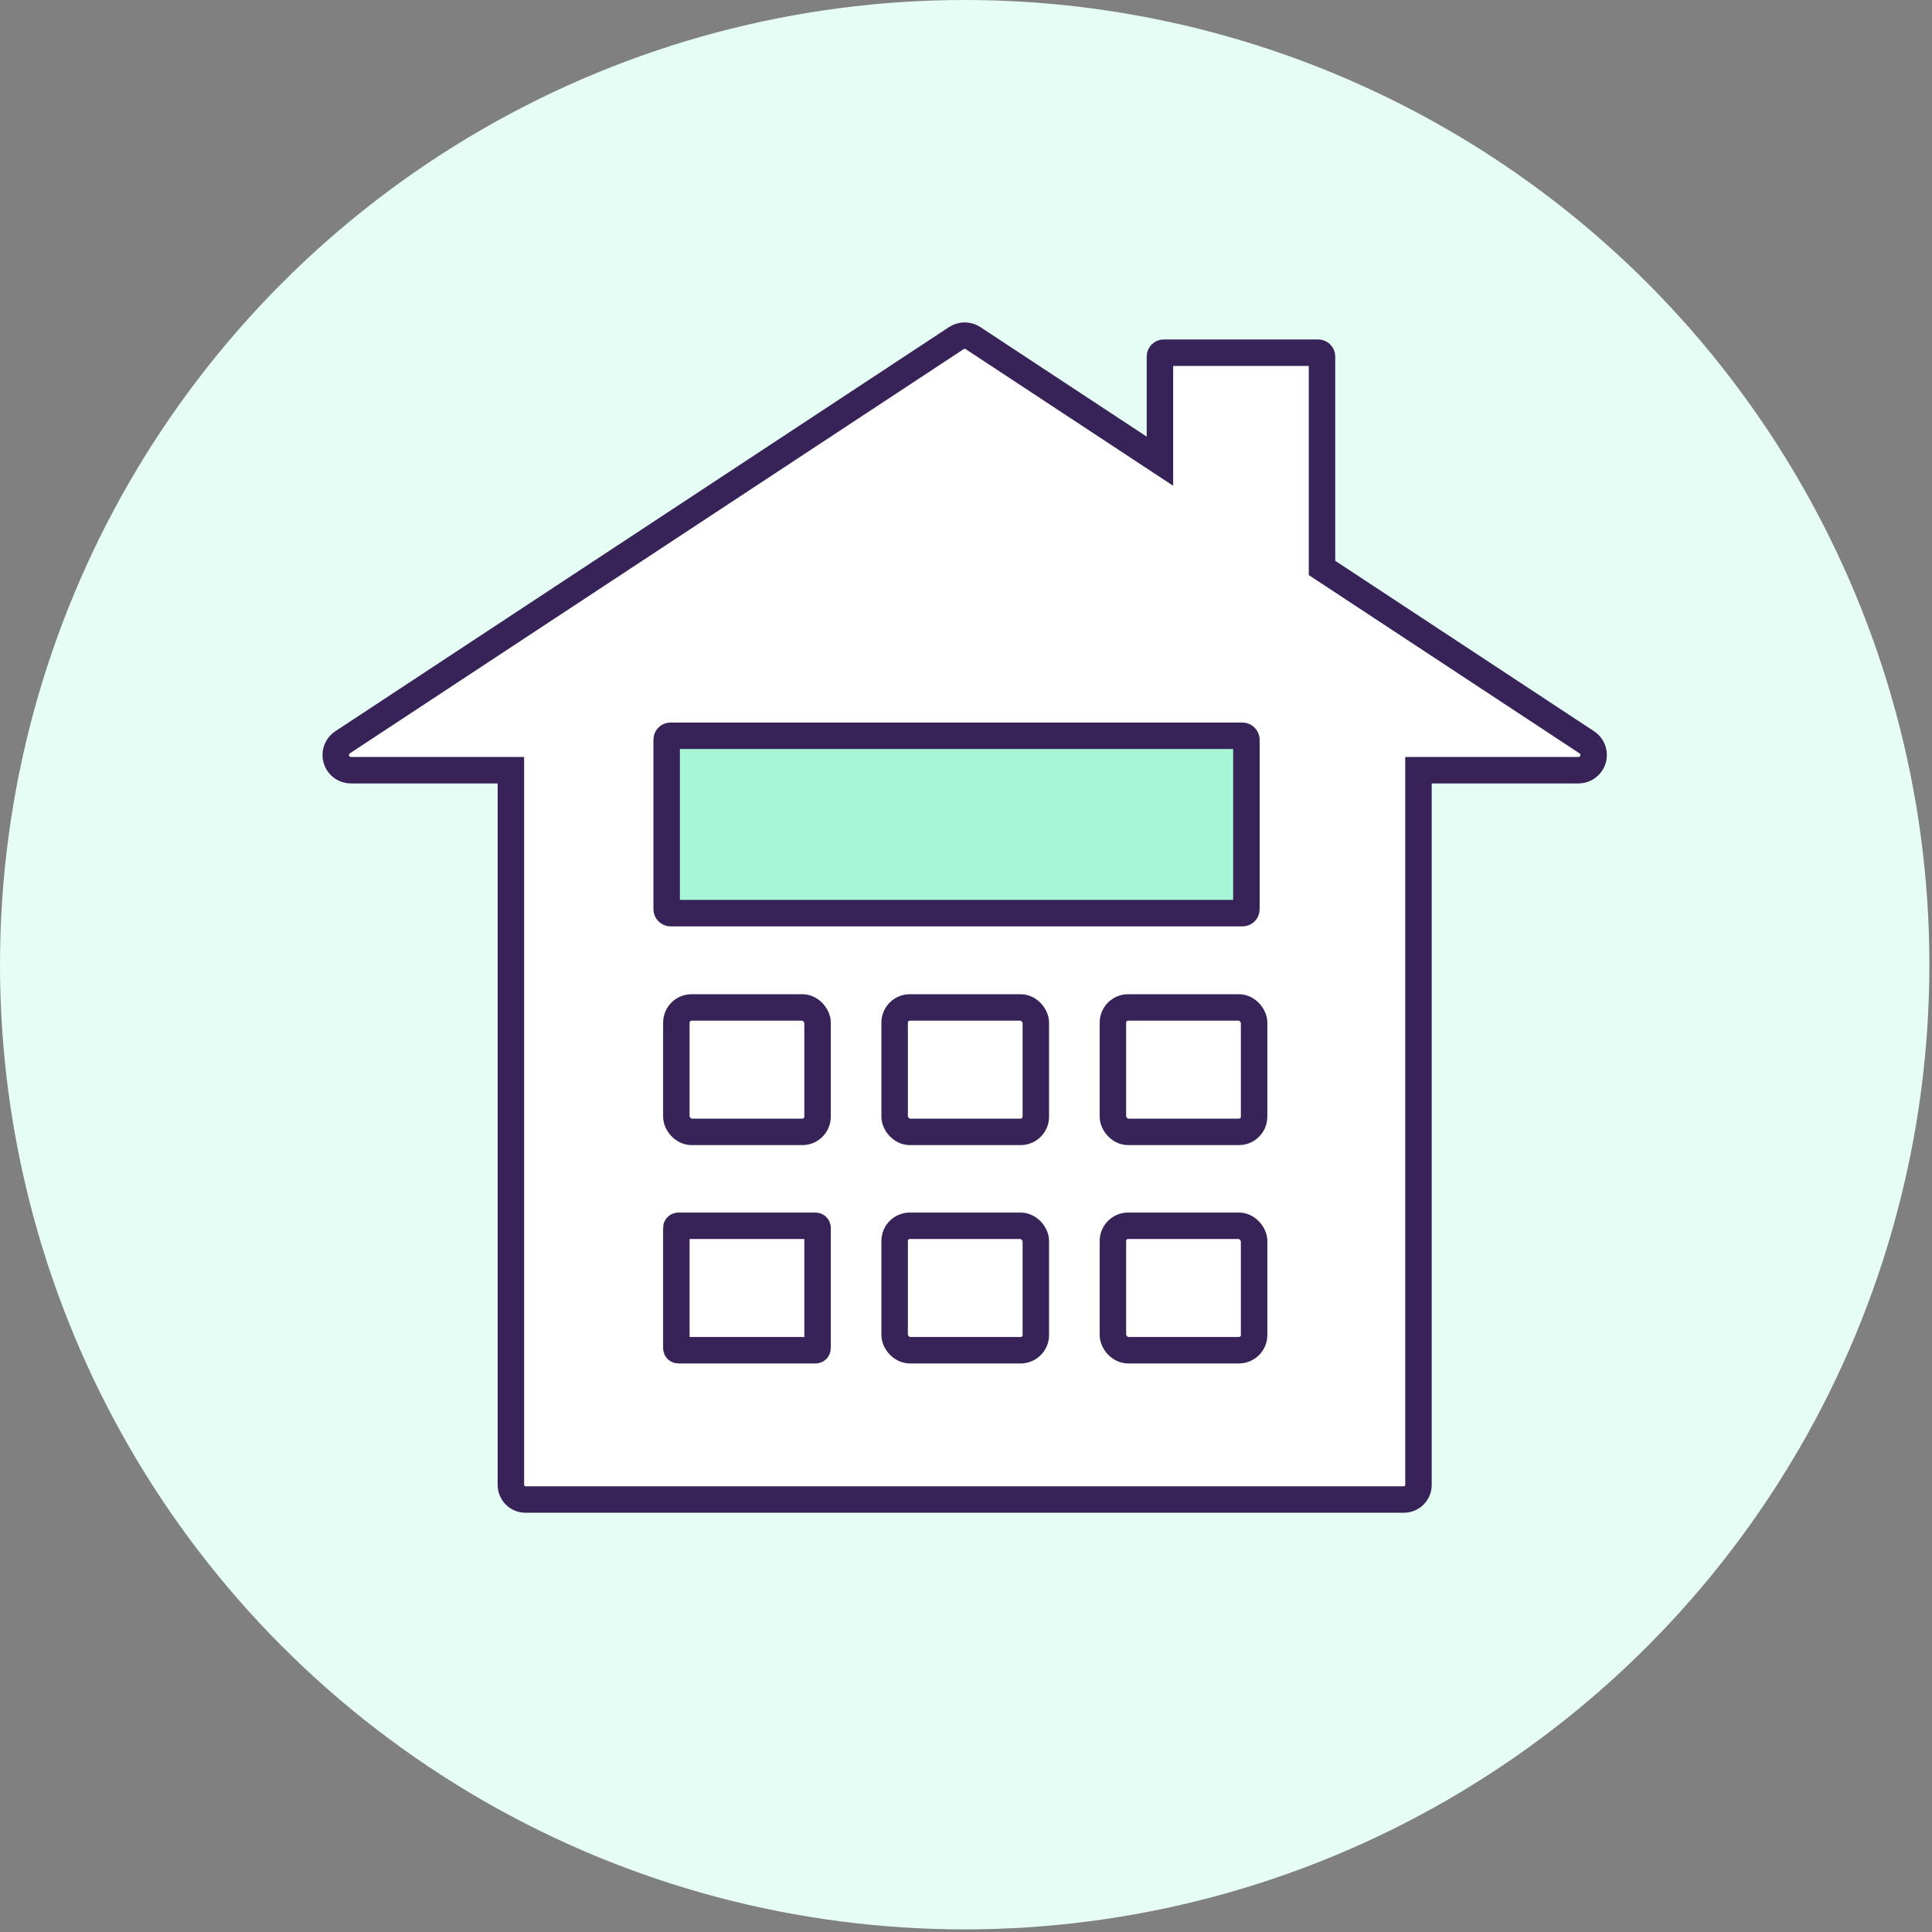
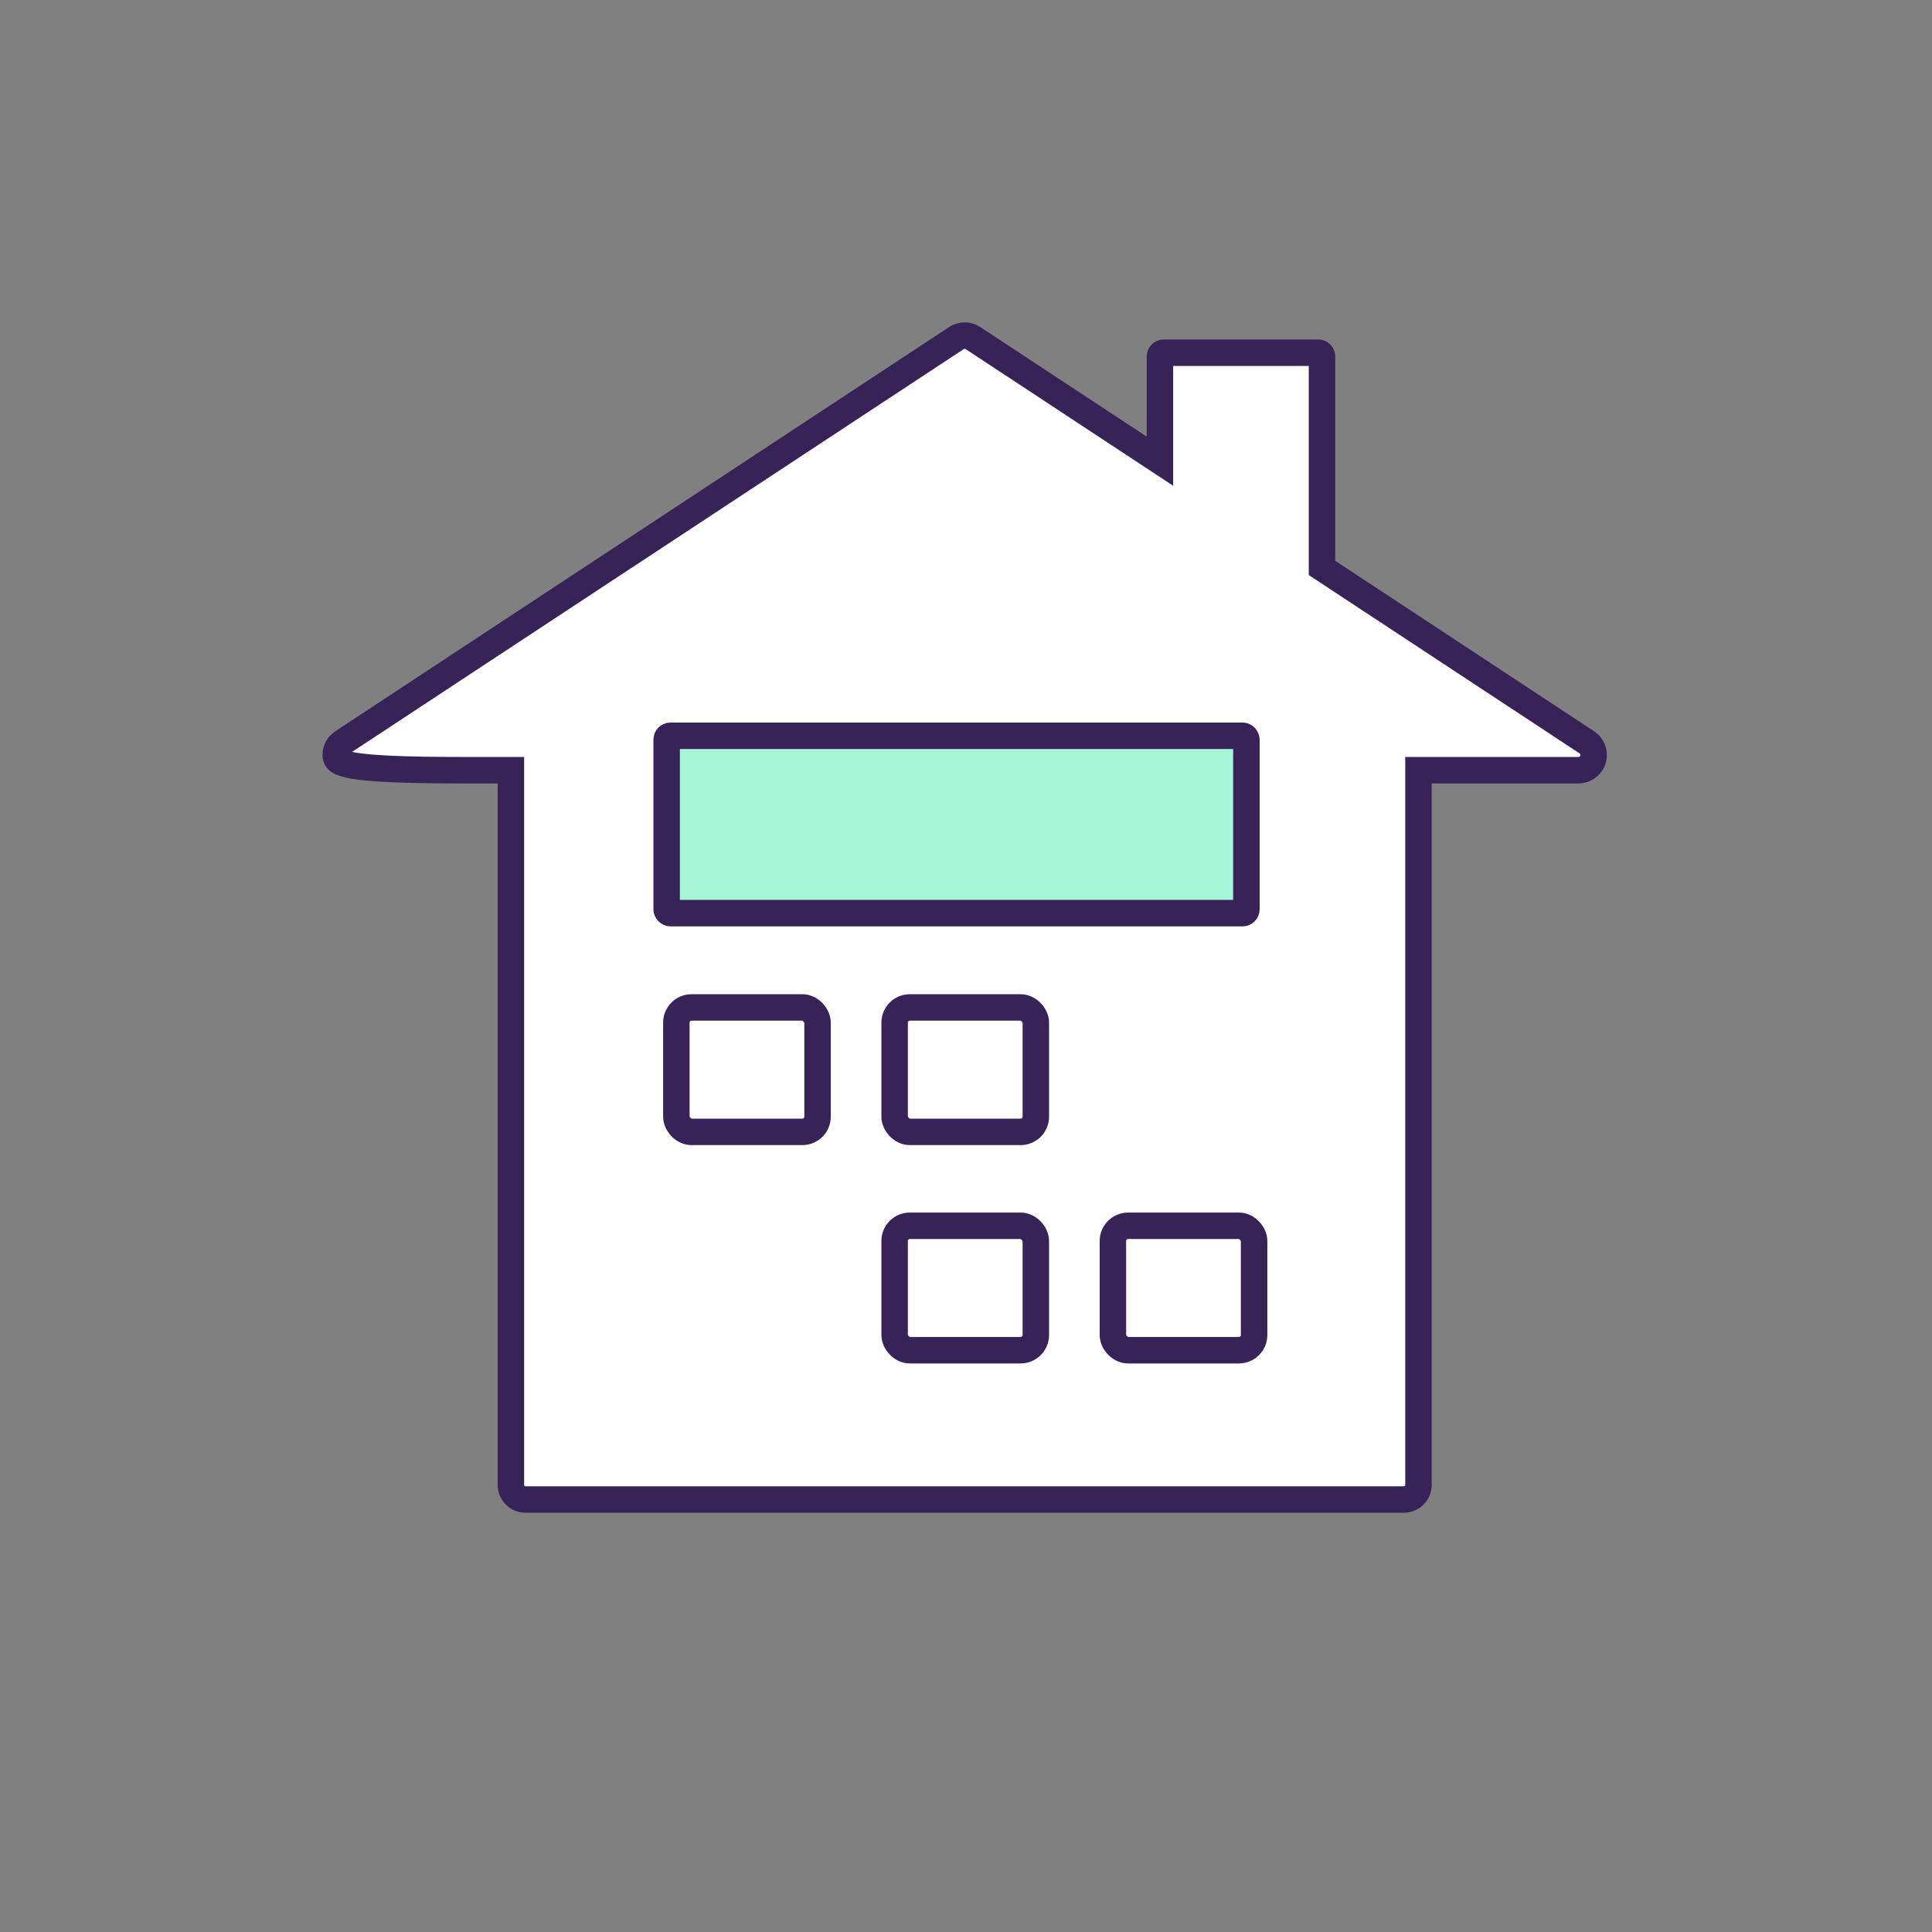
<svg xmlns="http://www.w3.org/2000/svg" width="146px" height="146px" viewBox="0 0 146 146" version="1.1">
  <rect x="0" y="0" width="146" height="146" fill="#808080" stroke="none" />
  <title>icon/home-100px</title>
  <desc>Created with Sketch.</desc>
  <g id="2572.1.6---HO---Calculator" stroke="none" stroke-width="1" fill="none" fill-rule="evenodd">
    <g id="DS-HO-1" transform="translate(-617, -272)">
      <g id="icon/home-calculator-1-100px" transform="translate(617, 272)">
        <g id="icon/home-calculator">
-           <circle id="Oval" fill="#E5FDF4" fill-rule="nonzero" cx="72.901" cy="72.901" r="72.901" />
-           <path d="M87.656,34.853 L87.656,26.94 C87.656,26.781 87.784,26.653 87.943,26.653 L99.616,26.653 C99.775,26.653 99.903,26.781 99.903,26.94 L99.903,42.918 L119.912,56.095 C120.442,56.444 120.589,57.157 120.24,57.687 C120.028,58.01 119.667,58.204 119.28,58.204 L107.193,58.204 L107.193,112.214 C107.193,112.823 106.699,113.317 106.09,113.317 L39.711,113.317 C39.102,113.317 38.608,112.823 38.608,112.214 L38.608,58.204 L34.98,58.204 L26.521,58.204 C25.886,58.204 25.372,57.689 25.372,57.055 C25.372,56.668 25.566,56.308 25.889,56.095 L35.95,49.469 L72.269,25.552 C72.652,25.3 73.149,25.3 73.533,25.552 L87.656,34.853 Z" id="Combined-Shape" stroke="#372357" stroke-width="2" fill="#FFFFFF" />
+           <path d="M87.656,34.853 L87.656,26.94 C87.656,26.781 87.784,26.653 87.943,26.653 L99.616,26.653 C99.775,26.653 99.903,26.781 99.903,26.94 L99.903,42.918 L119.912,56.095 C120.442,56.444 120.589,57.157 120.24,57.687 C120.028,58.01 119.667,58.204 119.28,58.204 L107.193,58.204 L107.193,112.214 C107.193,112.823 106.699,113.317 106.09,113.317 L39.711,113.317 C39.102,113.317 38.608,112.823 38.608,112.214 L38.608,58.204 L34.98,58.204 C25.886,58.204 25.372,57.689 25.372,57.055 C25.372,56.668 25.566,56.308 25.889,56.095 L35.95,49.469 L72.269,25.552 C72.652,25.3 73.149,25.3 73.533,25.552 L87.656,34.853 Z" id="Combined-Shape" stroke="#372357" stroke-width="2" fill="#FFFFFF" />
          <g id="boxes" transform="translate(50.112, 75.132)" fill="#FFFFFF" stroke="#372357" stroke-width="2">
            <rect id="Rectangle" x="1" y="1" width="10.67" height="9.403" rx="1.149" />
-             <path d="M1.149,17.5 C1.067,17.5 1,17.567 1,17.649 L1,26.754 C1,26.836 1.067,26.903 1.149,26.903 L11.521,26.903 C11.603,26.903 11.67,26.836 11.67,26.754 L11.67,17.649 C11.67,17.567 11.603,17.5 11.521,17.5 L1.149,17.5 Z" id="Rectangle" />
            <rect id="Rectangle" x="17.495" y="1" width="10.67" height="9.403" rx="1.149" />
            <rect id="Rectangle" x="17.495" y="17.5" width="10.67" height="9.403" rx="1.149" />
-             <rect id="Rectangle" x="33.99" y="1" width="10.67" height="9.403" rx="1.149" />
            <rect id="Rectangle" x="33.99" y="17.5" width="10.67" height="9.403" rx="1.149" />
          </g>
          <rect id="Rectangle" stroke="#372357" stroke-width="2" fill="#A8F6D8" stroke-linecap="round" stroke-linejoin="round" x="50.379" y="55.603" width="43.81" height="13.403" rx="0.287" />
        </g>
      </g>
    </g>
  </g>
</svg>